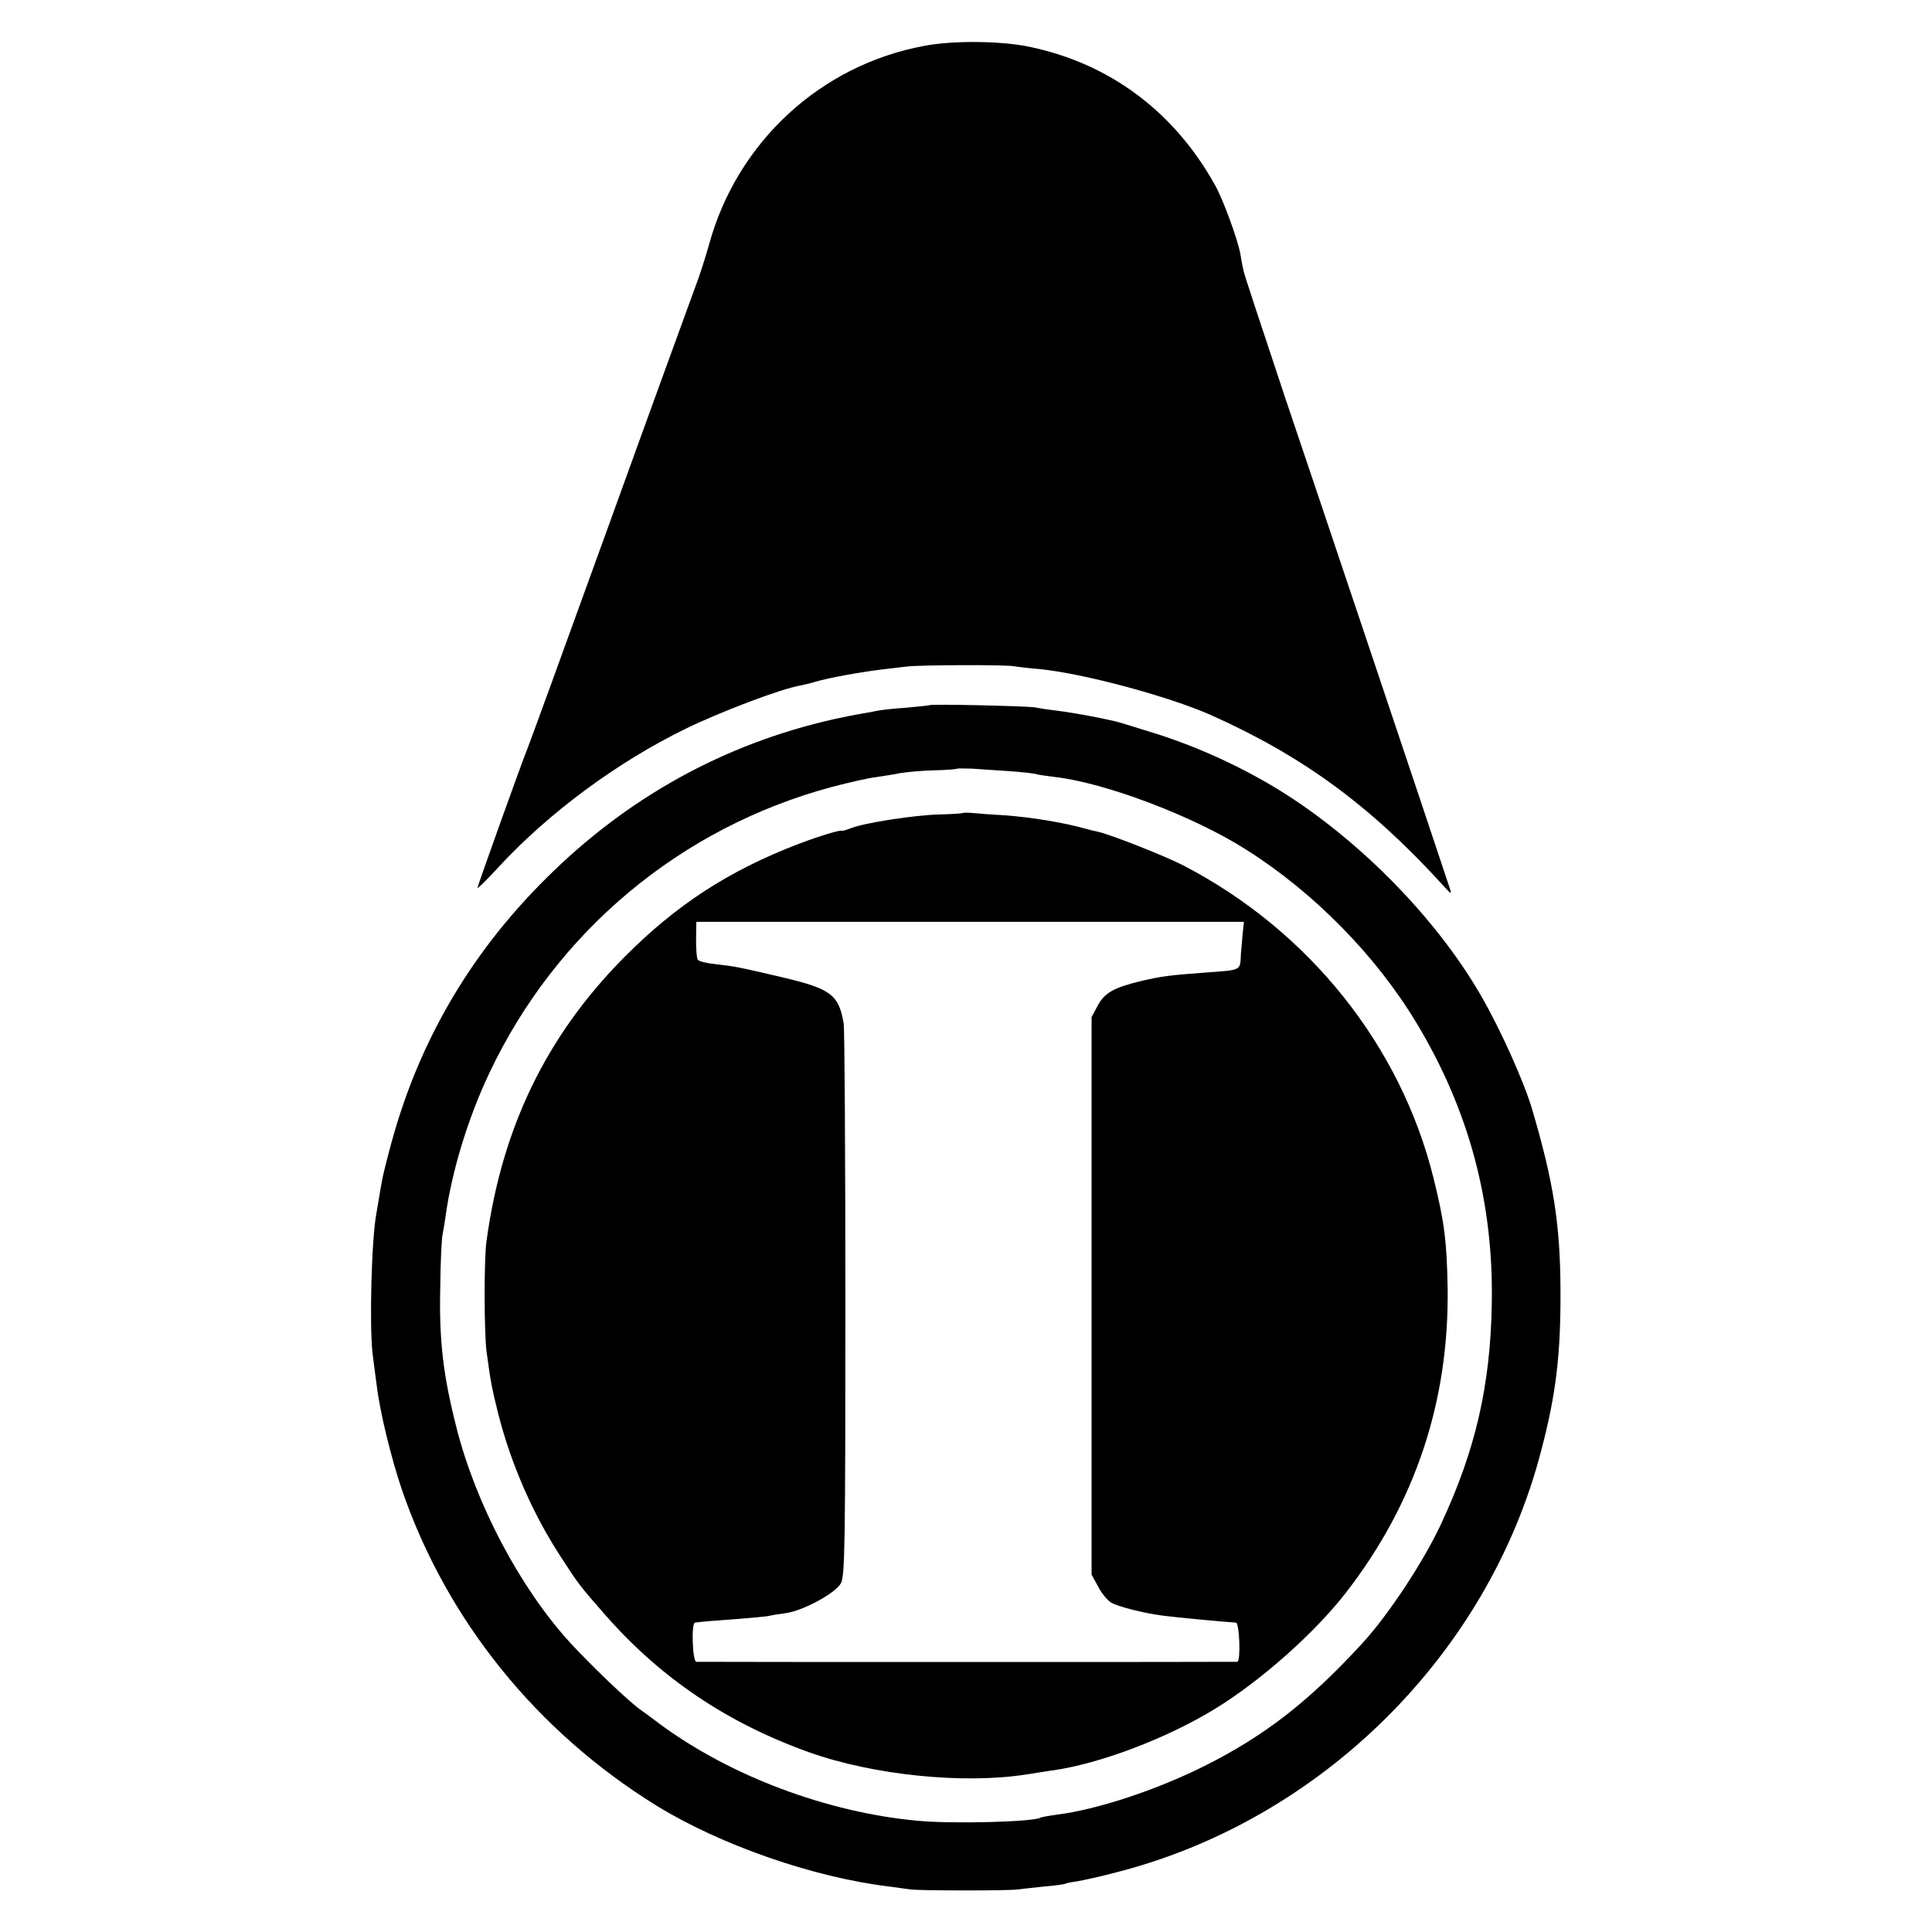
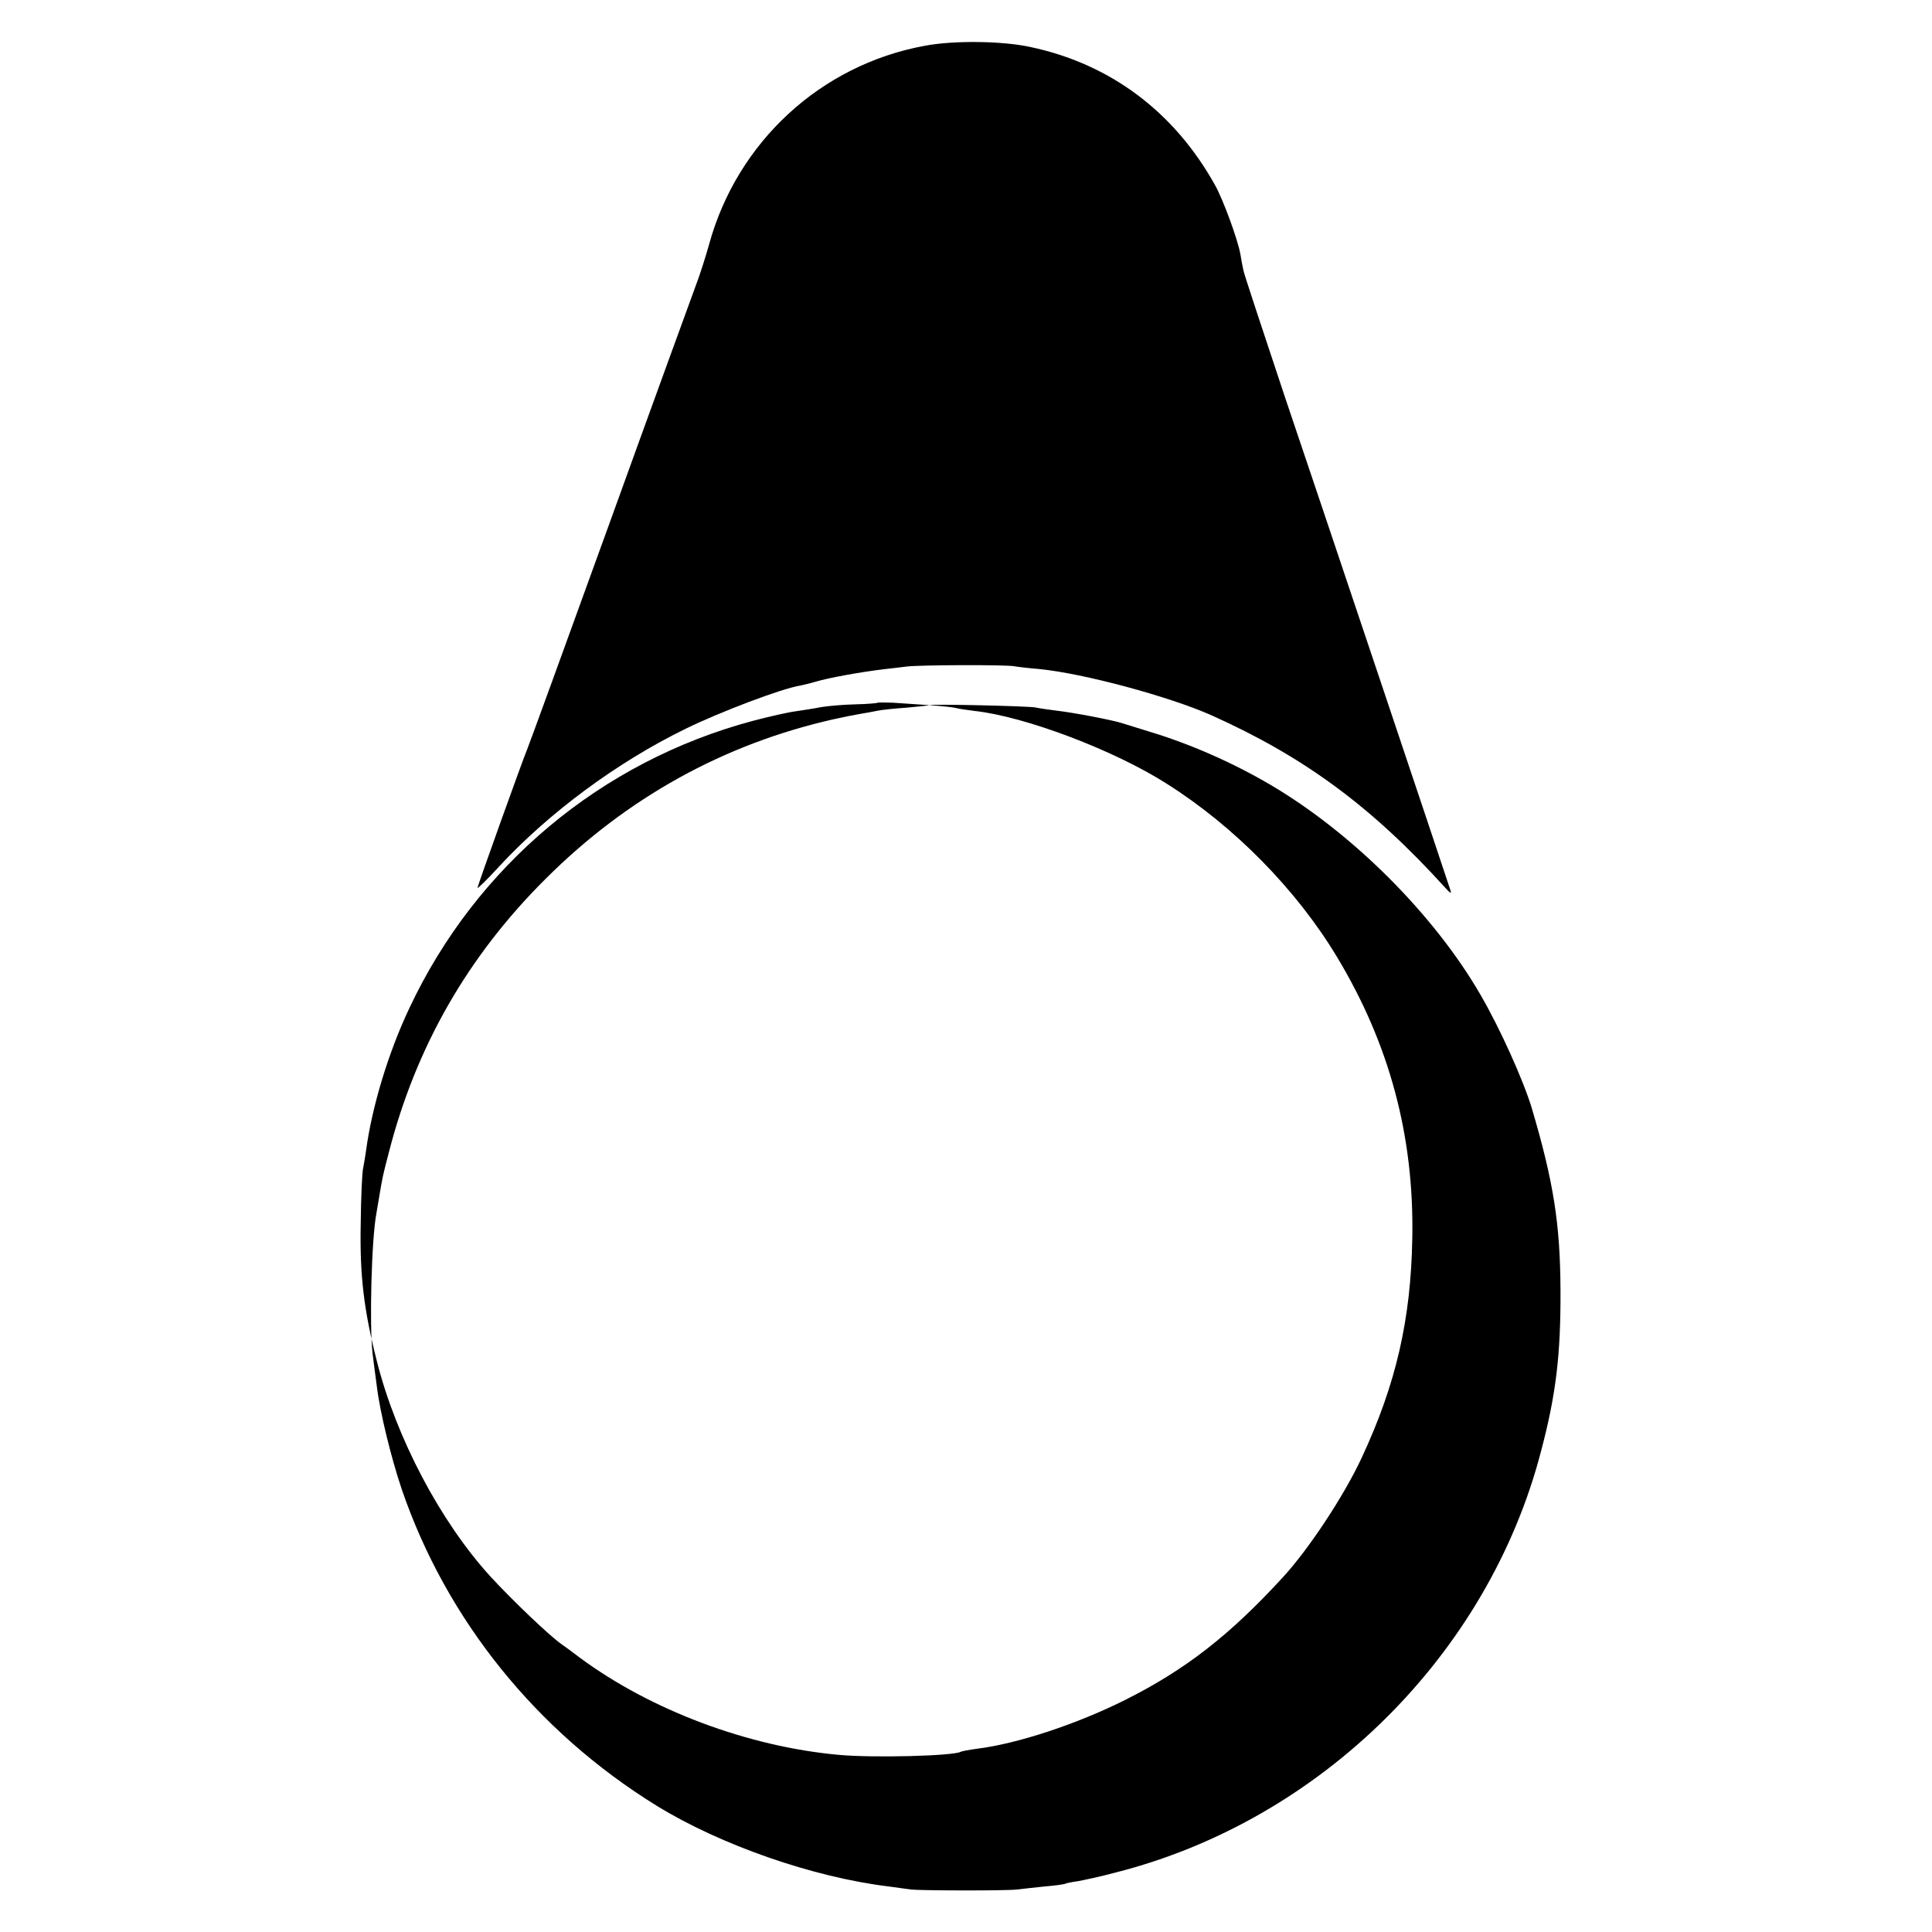
<svg xmlns="http://www.w3.org/2000/svg" version="1.0" width="700pt" height="700pt" viewBox="0 0 700 700" preserveAspectRatio="xMidYMid meet">
  <g transform="translate(0,700) scale(0.1,-0.1)" fill="#000000" stroke="none">
    <path d="M3350 6834 c-376 -69 -679 -348 -781 -720 -12 -43 -34 -113 -50 -154 -15 -41 -157 -430 -314 -865 -157 -434 -290 -799 -295 -810 -15 -35 -180 -495 -180 -502 0 -4 35 30 77 76 182 197 430 380 678 501 127 62 347 145 414 156 14 3 40 9 56 14 47 14 156 34 245 45 25 3 63 7 85 10 48 6 361 7 390 1 11 -2 52 -7 90 -10 162 -16 469 -99 623 -167 337 -151 581 -331 847 -624 20 -22 25 -25 20 -10 -19 59 -476 1422 -601 1791 -79 238 -147 442 -149 455 -3 13 -8 40 -11 59 -10 54 -62 196 -91 248 -148 267 -381 441 -671 502 -102 22 -278 24 -382 4z" />
-     <path d="M3368 4445 c-2 -1 -39 -5 -83 -9 -44 -3 -91 -8 -105 -11 -14 -3 -41 -8 -60 -11 -19 -3 -64 -12 -100 -20 -398 -90 -748 -284 -1042 -577 -283 -281 -471 -610 -569 -992 -23 -88 -23 -90 -34 -155 -4 -25 -9 -54 -11 -65 -18 -93 -26 -408 -14 -510 4 -33 11 -85 15 -115 11 -95 53 -265 91 -377 162 -472 488 -877 924 -1146 231 -142 567 -259 840 -292 30 -4 66 -9 80 -11 31 -4 344 -5 385 0 17 2 61 7 100 11 38 3 72 8 75 10 3 2 23 6 45 9 22 4 83 17 135 31 744 188 1353 790 1544 1529 54 204 71 349 70 581 -1 240 -25 393 -104 660 -31 102 -115 289 -186 411 -168 290 -463 585 -760 760 -138 81 -290 148 -439 193 -38 12 -83 26 -100 31 -38 12 -175 38 -235 45 -25 3 -61 8 -80 12 -33 5 -376 13 -382 8z m288 -239 c45 -3 87 -8 95 -10 8 -3 39 -7 69 -11 182 -20 505 -142 696 -264 244 -154 470 -384 616 -627 190 -315 280 -649 273 -1019 -5 -295 -59 -529 -183 -795 -64 -138 -192 -332 -287 -435 -192 -209 -352 -334 -572 -444 -174 -87 -389 -158 -535 -176 -29 -4 -56 -9 -59 -11 -25 -15 -318 -23 -444 -11 -328 30 -679 162 -935 351 -30 23 -59 44 -65 48 -43 29 -181 161 -261 248 -181 199 -340 501 -410 777 -48 188 -63 314 -59 503 1 96 5 186 9 200 3 14 7 41 10 60 21 159 81 358 158 520 242 514 694 892 1243 1039 61 16 131 32 157 35 26 4 67 10 91 15 24 4 79 9 123 10 43 1 80 4 82 6 2 1 27 1 55 0 29 -2 88 -6 133 -9z" />
-     <path d="M3488 4054 c-2 -1 -40 -4 -85 -5 -88 -2 -269 -30 -318 -49 -16 -6 -31 -11 -33 -10 -7 4 -77 -17 -157 -47 -254 -97 -446 -222 -635 -413 -279 -282 -441 -614 -497 -1025 -10 -66 -9 -336 0 -403 15 -112 19 -130 42 -224 47 -184 126 -365 229 -522 60 -93 65 -100 157 -205 202 -231 444 -394 741 -500 233 -83 560 -116 788 -80 30 5 71 11 90 14 171 23 417 116 593 224 166 102 360 274 474 421 251 324 374 694 368 1105 -3 168 -12 239 -51 396 -119 481 -451 896 -904 1132 -65 34 -260 111 -310 123 -19 4 -39 9 -45 11 -77 22 -198 42 -295 49 -41 2 -92 6 -112 8 -21 2 -39 2 -40 0z m1015 -431 c-2 -21 -5 -57 -7 -80 -3 -61 5 -57 -132 -67 -133 -10 -153 -13 -228 -30 -100 -24 -134 -43 -159 -90 l-22 -41 0 -1010 0 -1010 23 -42 c12 -24 33 -50 47 -59 22 -14 118 -39 190 -48 45 -6 215 -22 263 -25 13 -1 18 -140 5 -142 -11 -1 -1945 -1 -1960 0 -14 1 -19 140 -5 142 21 3 66 7 152 13 52 4 104 9 115 11 11 3 38 7 60 10 64 8 183 73 202 109 14 27 16 135 16 1011 0 539 -3 996 -6 1016 -18 105 -46 126 -218 167 -161 38 -178 41 -249 49 -30 3 -58 10 -62 16 -4 6 -6 39 -6 74 l1 63 992 0 992 0 -4 -37z" />
+     <path d="M3368 4445 c-2 -1 -39 -5 -83 -9 -44 -3 -91 -8 -105 -11 -14 -3 -41 -8 -60 -11 -19 -3 -64 -12 -100 -20 -398 -90 -748 -284 -1042 -577 -283 -281 -471 -610 -569 -992 -23 -88 -23 -90 -34 -155 -4 -25 -9 -54 -11 -65 -18 -93 -26 -408 -14 -510 4 -33 11 -85 15 -115 11 -95 53 -265 91 -377 162 -472 488 -877 924 -1146 231 -142 567 -259 840 -292 30 -4 66 -9 80 -11 31 -4 344 -5 385 0 17 2 61 7 100 11 38 3 72 8 75 10 3 2 23 6 45 9 22 4 83 17 135 31 744 188 1353 790 1544 1529 54 204 71 349 70 581 -1 240 -25 393 -104 660 -31 102 -115 289 -186 411 -168 290 -463 585 -760 760 -138 81 -290 148 -439 193 -38 12 -83 26 -100 31 -38 12 -175 38 -235 45 -25 3 -61 8 -80 12 -33 5 -376 13 -382 8z c45 -3 87 -8 95 -10 8 -3 39 -7 69 -11 182 -20 505 -142 696 -264 244 -154 470 -384 616 -627 190 -315 280 -649 273 -1019 -5 -295 -59 -529 -183 -795 -64 -138 -192 -332 -287 -435 -192 -209 -352 -334 -572 -444 -174 -87 -389 -158 -535 -176 -29 -4 -56 -9 -59 -11 -25 -15 -318 -23 -444 -11 -328 30 -679 162 -935 351 -30 23 -59 44 -65 48 -43 29 -181 161 -261 248 -181 199 -340 501 -410 777 -48 188 -63 314 -59 503 1 96 5 186 9 200 3 14 7 41 10 60 21 159 81 358 158 520 242 514 694 892 1243 1039 61 16 131 32 157 35 26 4 67 10 91 15 24 4 79 9 123 10 43 1 80 4 82 6 2 1 27 1 55 0 29 -2 88 -6 133 -9z" />
  </g>
</svg>